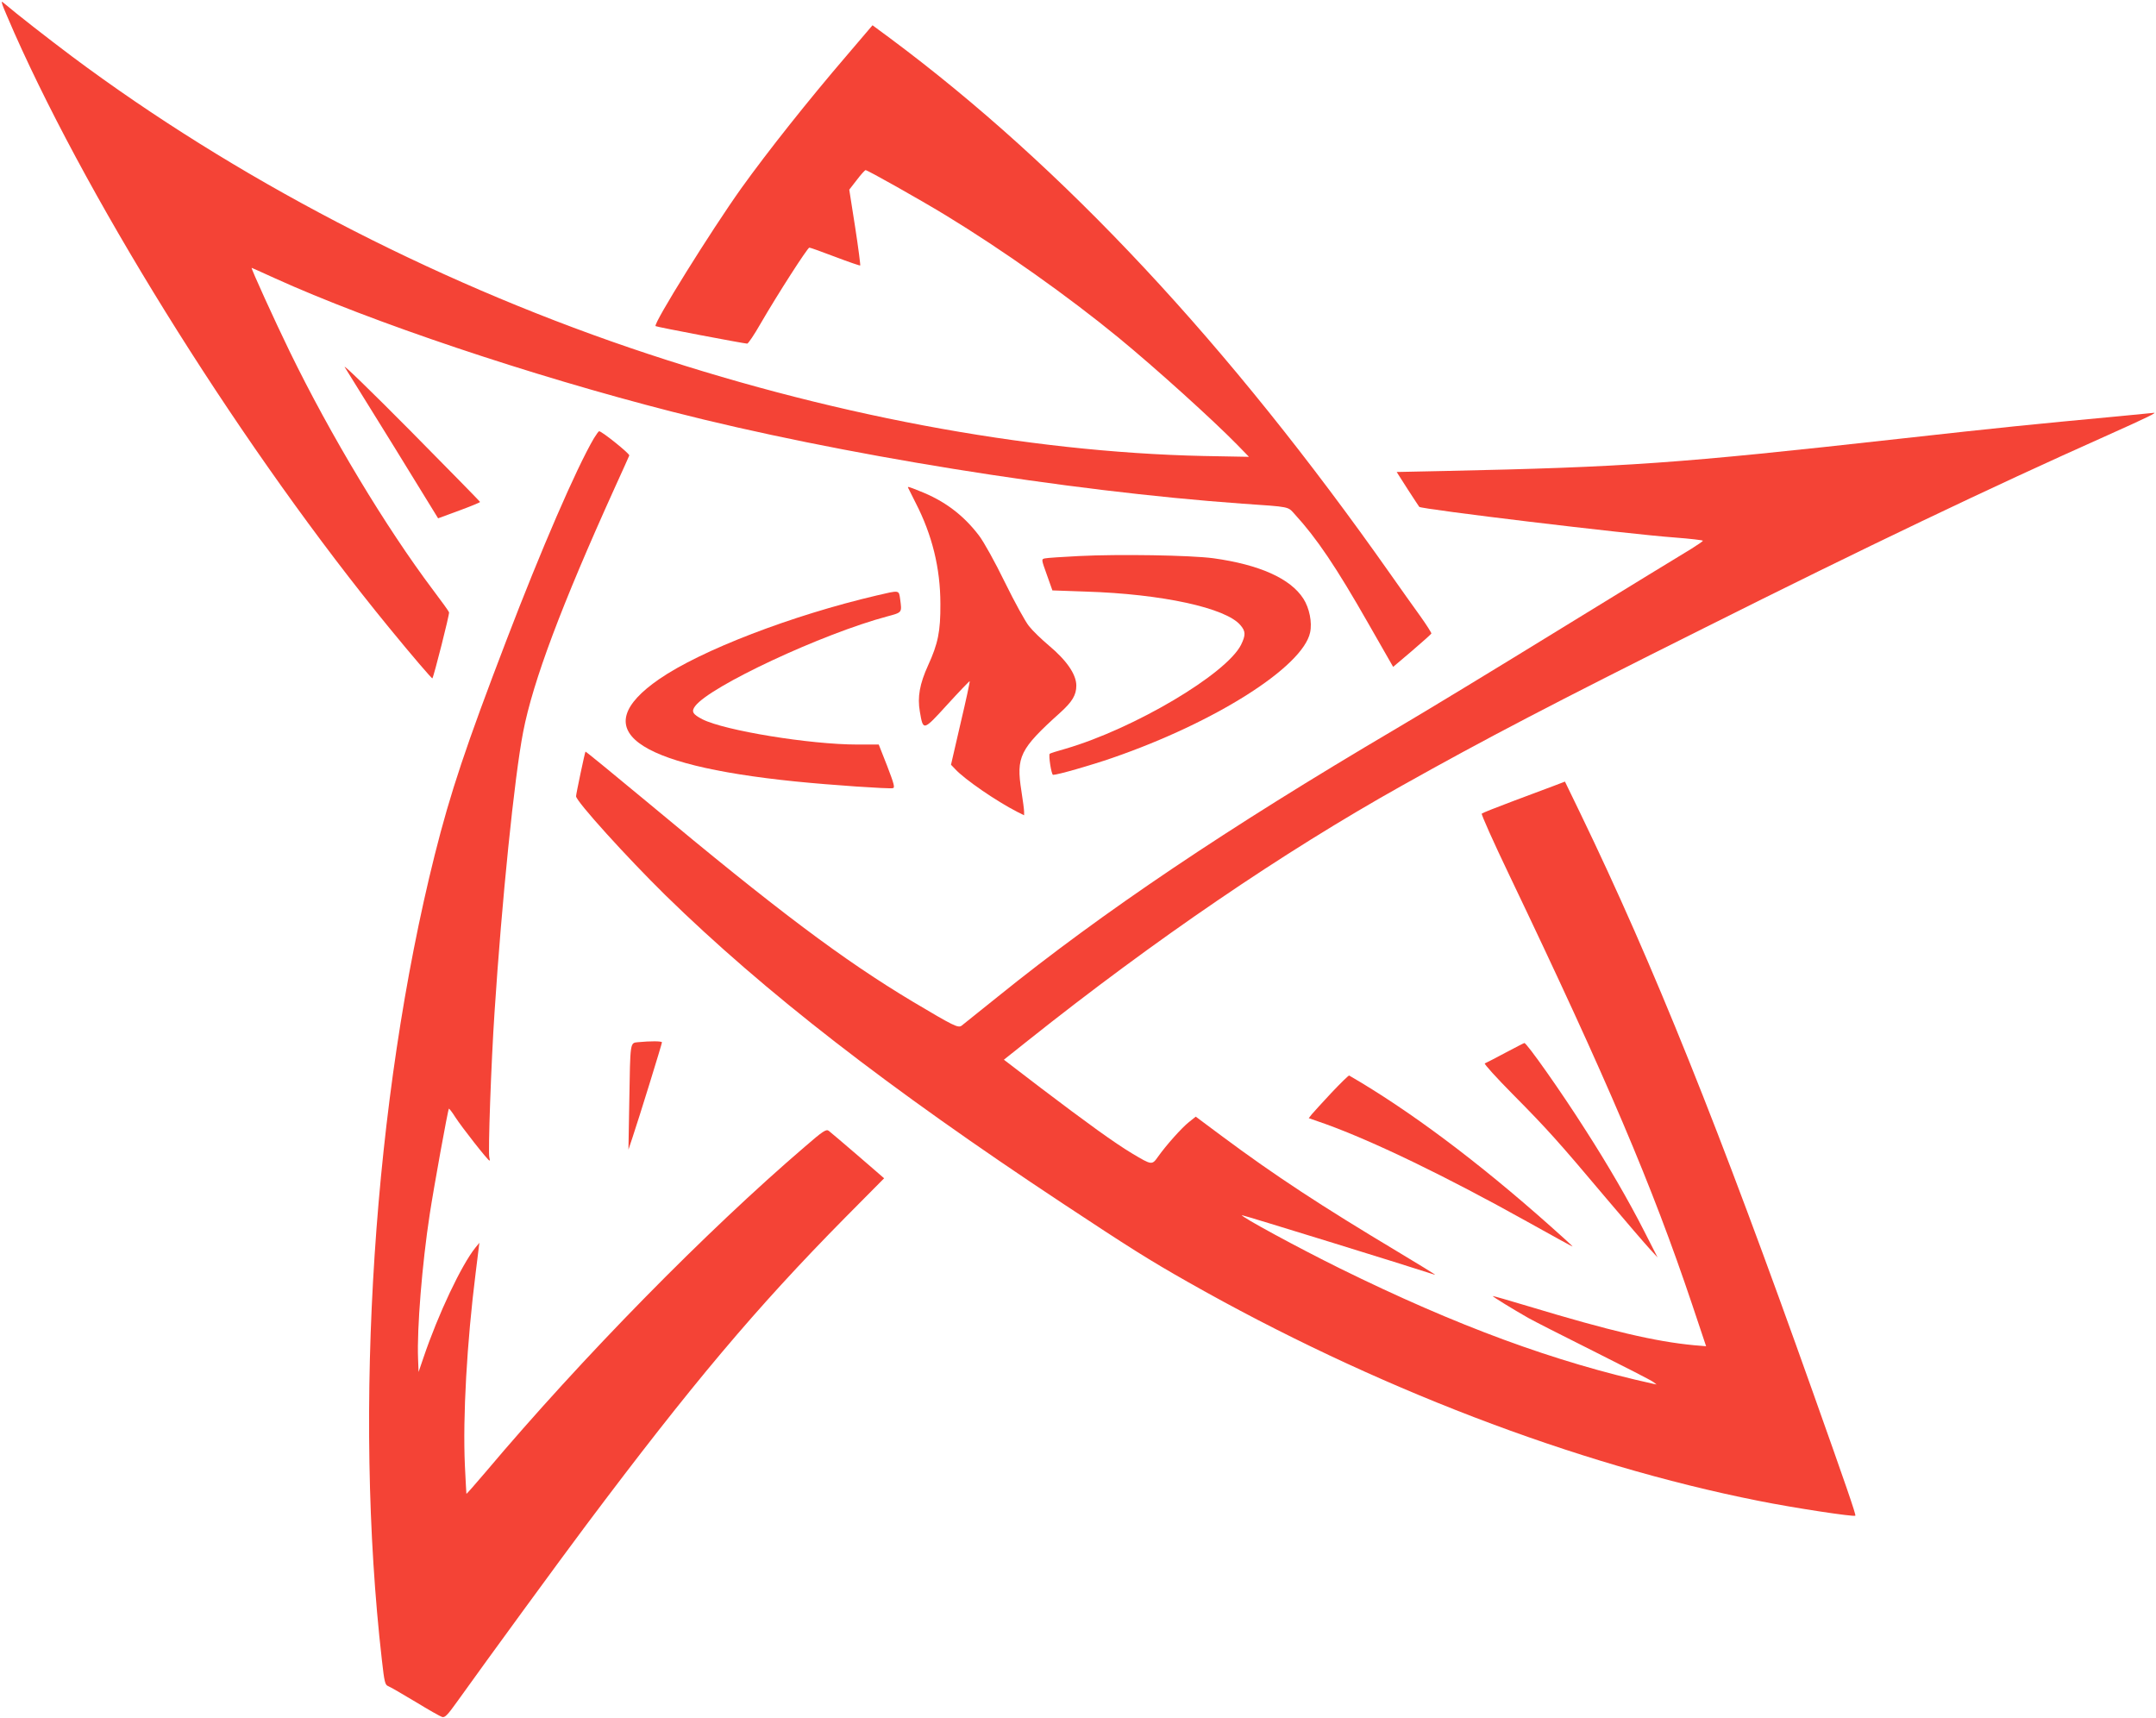
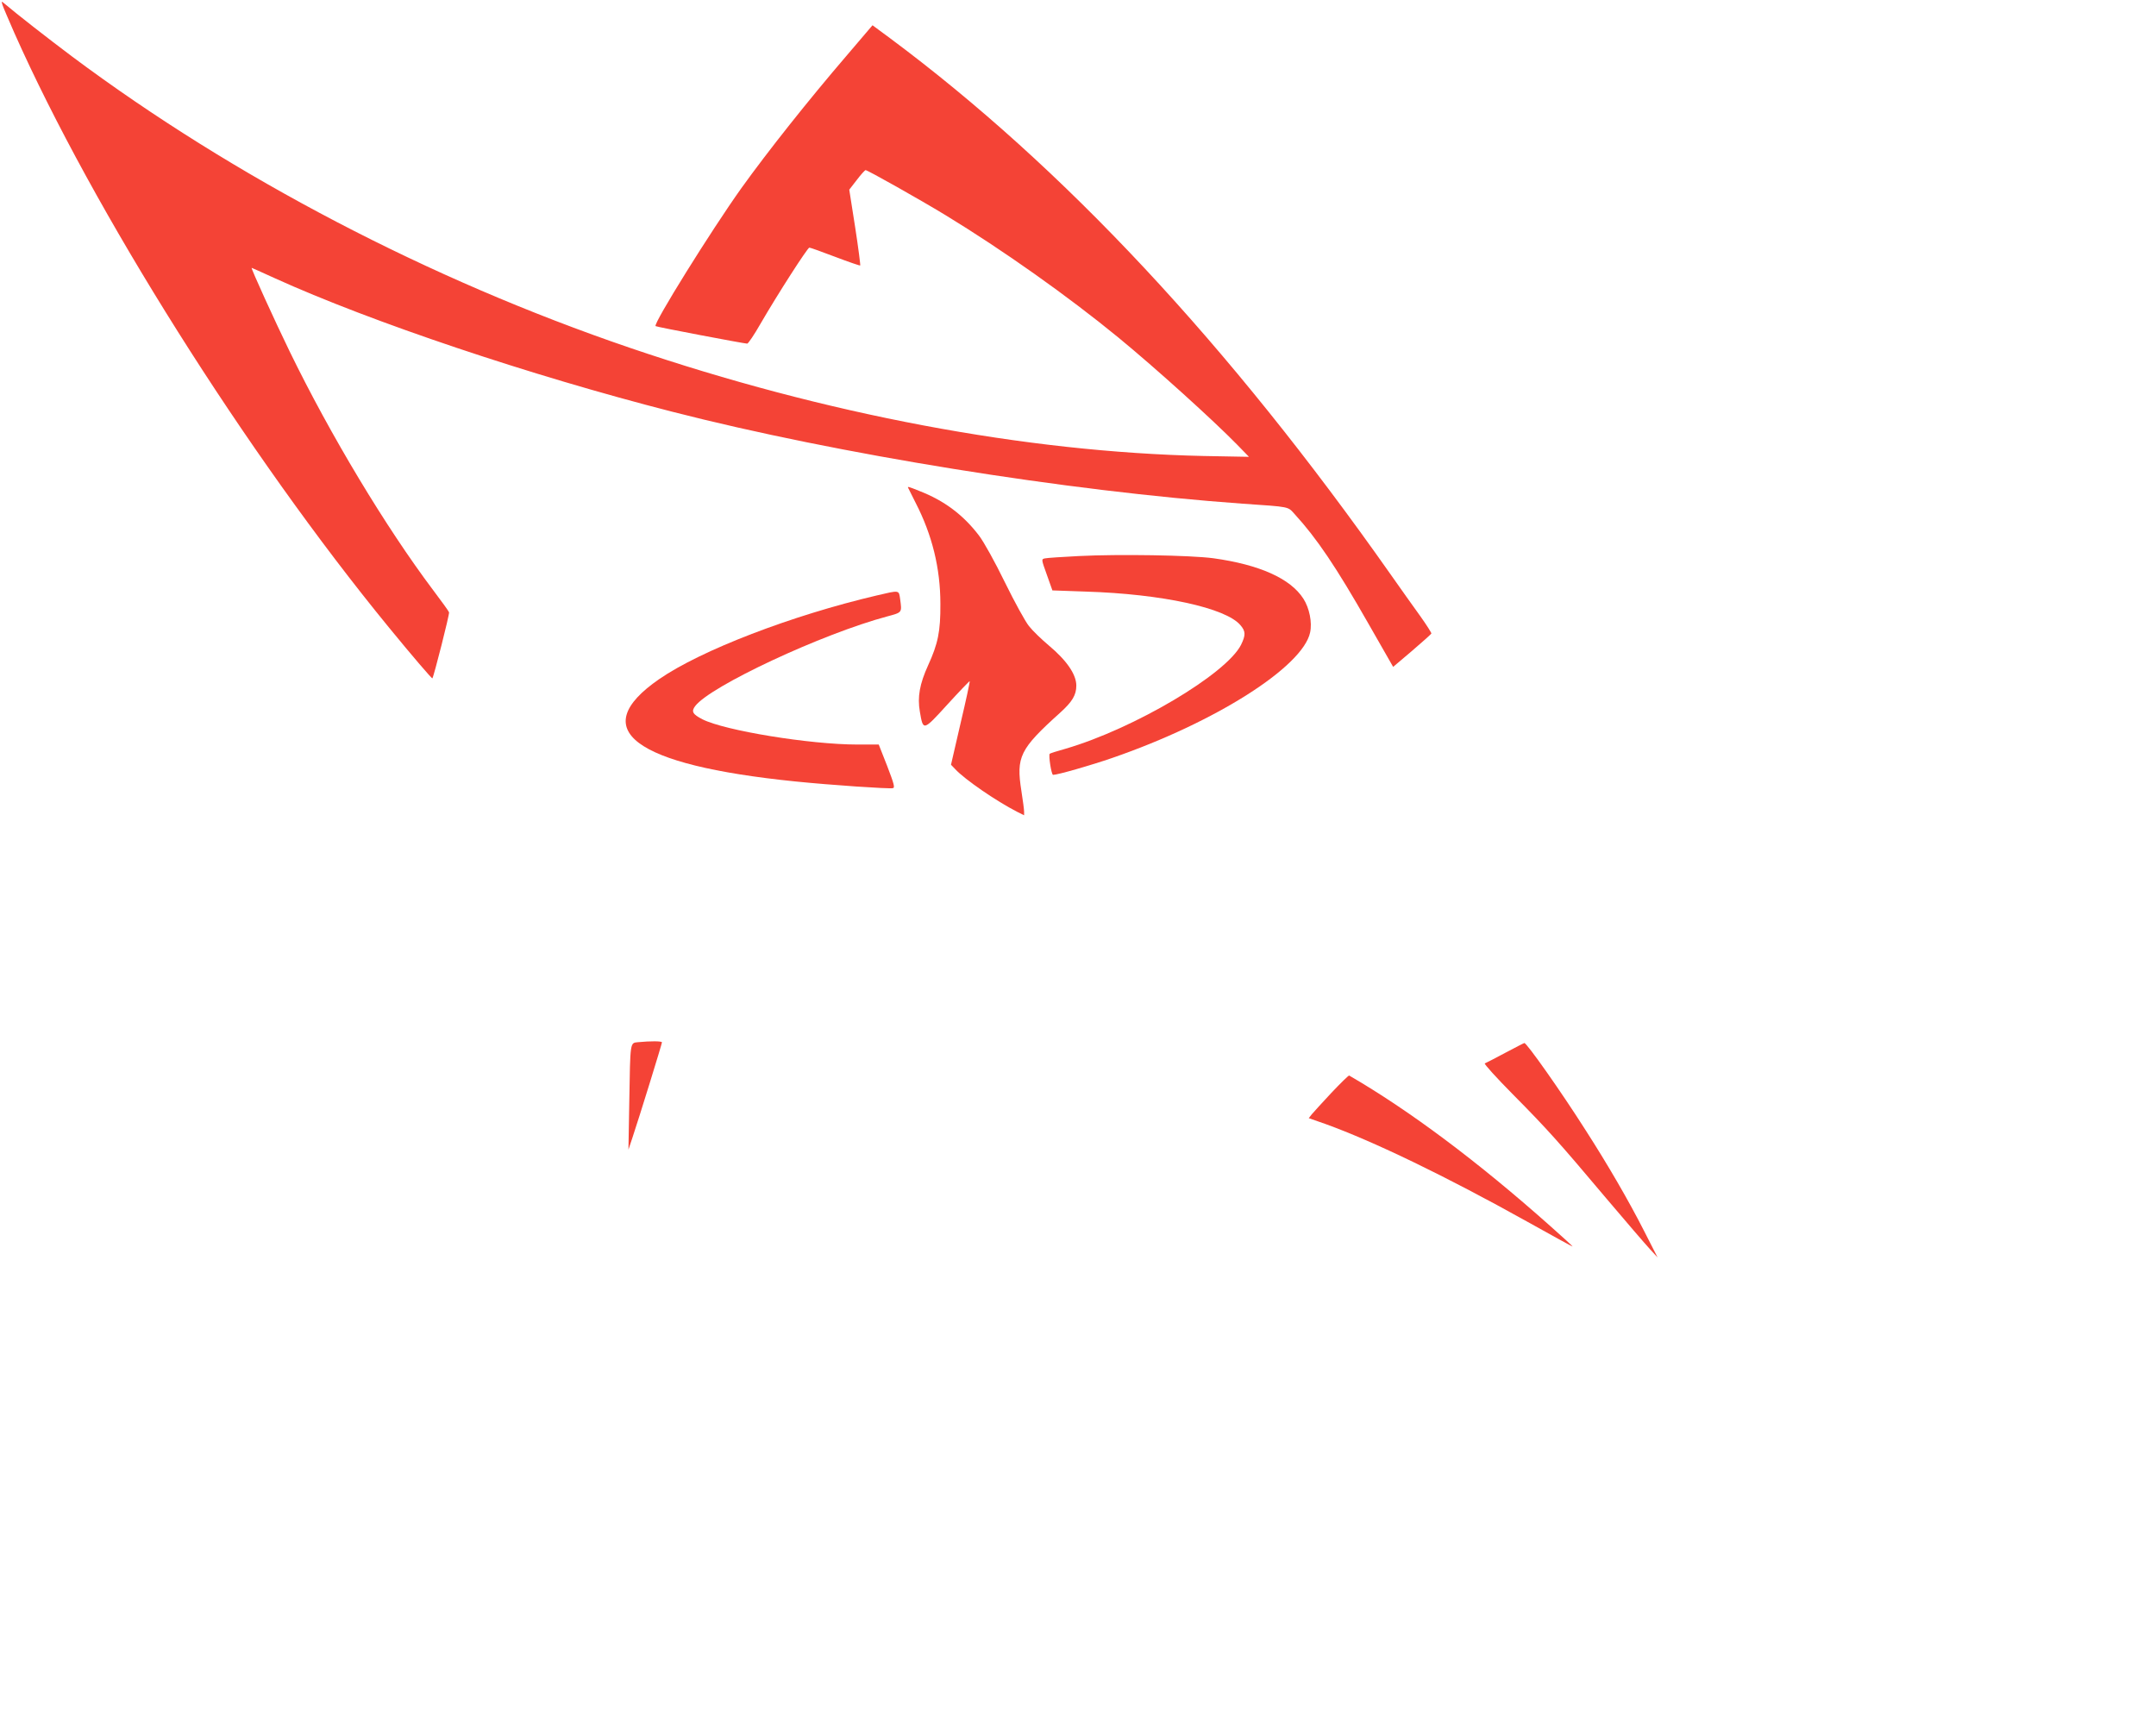
<svg xmlns="http://www.w3.org/2000/svg" version="1.0" width="1280pt" height="1020pt" viewBox="0 0 1280 1020" preserveAspectRatio="xMidYMid meet">
  <g transform="translate(0,1020) scale(0.1,-0.1)" fill="#f44336" stroke="none">
    <path d="M15 10170 c4 -13 36 -87 70 -165 468 -1053 1377 -2496 2224 -3530 140 -171 255 -305 258 -302 8 9 103 383 99 392 -2 7 -45 66 -94 131 -282 375 -610 920 -852 1417 -90 185 -232 497 -226 497 1 0 62 -27 136 -61 575 -261 1520 -578 2360 -793 986 -253 2349 -472 3385 -546 290 -20 269 -16 312 -63 130 -142 245 -312 437 -649 l147 -257 112 95 c62 53 113 99 115 103 1 4 -28 50 -65 102 -38 52 -117 164 -177 249 -963 1369 -1943 2418 -2973 3184 l-103 76 -156 -183 c-224 -261 -467 -567 -624 -786 -180 -253 -522 -802 -508 -817 5 -5 522 -103 544 -104 6 0 42 53 79 118 102 176 279 451 290 452 6 0 75 -25 154 -55 79 -30 146 -53 148 -51 2 2 -11 104 -30 227 l-35 223 45 58 c24 32 48 58 52 58 12 0 321 -174 474 -267 340 -207 727 -481 1027 -727 225 -185 561 -489 705 -636 l70 -72 -270 5 c-1055 23 -2245 247 -3405 642 -1191 406 -2352 1013 -3310 1728 -148 111 -331 254 -404 316 -18 15 -18 15 -11 -9z" />
-     <path d="M2047 8020 c16 -25 147 -237 292 -471 l262 -426 125 46 c68 25 124 48 124 51 0 3 -188 194 -416 425 -235 237 -403 400 -387 375z" />
-     <path d="M12580 7729 c-533 -50 -684 -65 -1305 -134 -1319 -147 -1622 -168 -2697 -191 l-286 -6 65 -102 c36 -55 67 -103 69 -105 13 -14 1230 -161 1517 -182 92 -7 167 -16 167 -19 0 -3 -30 -24 -67 -47 -38 -22 -383 -234 -768 -470 -385 -237 -828 -506 -985 -598 -1008 -594 -1743 -1089 -2364 -1590 -109 -88 -207 -166 -217 -174 -21 -15 -47 -2 -289 142 -414 248 -801 538 -1578 1186 -200 166 -365 301 -366 299 -4 -5 -56 -252 -56 -265 0 -30 304 -365 531 -588 587 -574 1320 -1143 2359 -1830 392 -259 510 -334 745 -467 1093 -620 2298 -1082 3386 -1298 209 -42 566 -96 574 -88 5 5 -59 190 -252 733 -558 1571 -946 2536 -1379 3433 l-93 192 -68 -26 c-37 -14 -147 -55 -243 -91 -96 -36 -179 -69 -183 -73 -4 -4 69 -168 164 -366 586 -1226 847 -1840 1085 -2548 l83 -248 -72 6 c-231 22 -495 84 -982 231 -115 35 -211 62 -213 61 -2 -3 118 -77 213 -131 28 -16 201 -104 385 -196 184 -92 344 -174 355 -183 l20 -15 -20 4 c-581 128 -1164 342 -1860 685 -245 121 -590 308 -582 316 2 3 1017 -311 1121 -346 16 -6 27 -8 25 -6 -3 3 -101 63 -219 134 -459 275 -728 451 -1048 689 l-153 114 -40 -32 c-43 -34 -135 -137 -184 -206 -36 -51 -37 -50 -153 19 -105 63 -267 180 -545 391 l-217 166 142 113 c754 600 1512 1117 2223 1515 492 276 904 491 1785 931 970 486 1703 836 2400 1147 241 108 302 138 275 134 -6 -1 -98 -10 -205 -20z" />
-     <path d="M3526 7598 c-105 -179 -314 -662 -519 -1198 -241 -629 -333 -905 -426 -1275 -363 -1450 -484 -3292 -314 -4778 15 -134 19 -150 38 -157 11 -4 83 -46 160 -92 77 -47 149 -88 160 -91 16 -5 32 11 89 91 186 260 618 851 765 1047 626 835 1008 1289 1537 1825 l233 235 -156 135 c-86 74 -164 140 -173 147 -15 11 -35 -2 -141 -94 -586 -502 -1321 -1250 -1896 -1932 -62 -73 -113 -131 -114 -129 -1 1 -4 77 -9 168 -13 291 12 730 64 1144 l22 178 -23 -28 c-83 -103 -221 -394 -309 -654 l-29 -85 -3 80 c-7 177 24 562 69 855 24 158 108 622 114 628 2 2 19 -20 38 -50 38 -59 194 -258 203 -258 3 0 2 9 -1 20 -8 25 11 564 31 860 43 660 118 1398 170 1665 58 300 226 748 544 1450 45 99 84 185 86 191 4 10 -163 144 -179 144 -3 0 -17 -19 -31 -42z" />
    <path d="M5392 7303 c2 -5 22 -44 44 -88 98 -190 147 -388 147 -600 1 -163 -14 -236 -73 -365 -50 -110 -64 -188 -49 -274 20 -117 19 -117 164 42 71 78 131 140 132 138 2 -2 -22 -114 -54 -249 l-57 -247 25 -26 c56 -61 244 -190 367 -253 l42 -21 0 21 c0 12 -7 67 -16 123 -32 203 -10 249 230 465 72 65 96 105 96 161 0 66 -57 149 -162 237 -44 37 -98 89 -119 116 -22 27 -86 144 -143 260 -59 121 -125 240 -154 278 -93 122 -206 207 -353 264 -69 28 -72 28 -67 18z" />
    <path d="M6405 6899 c-99 -5 -190 -11 -202 -14 -21 -5 -21 -5 12 -97 l33 -93 198 -7 c453 -14 832 -97 918 -199 32 -37 32 -59 4 -117 -88 -174 -635 -498 -1042 -617 -50 -14 -92 -27 -94 -30 -8 -8 10 -125 20 -125 27 0 223 56 353 101 611 211 1129 540 1173 744 13 60 -4 145 -40 201 -77 120 -261 202 -535 240 -136 18 -560 25 -798 13z" />
    <path d="M5205 6665 c-504 -118 -1043 -325 -1292 -497 -433 -299 -154 -509 807 -607 217 -22 556 -45 581 -40 13 3 7 25 -34 132 l-50 127 -128 0 c-279 0 -788 83 -919 150 -58 30 -67 46 -43 78 88 118 755 430 1142 533 88 24 86 21 75 103 -8 54 -2 53 -139 21z" />
    <path d="M3788 4013 c-48 -5 -46 7 -52 -353 l-5 -285 25 75 c39 116 174 553 174 562 0 8 -70 8 -142 1z" />
    <path d="M8935 3949 c-60 -32 -114 -60 -120 -62 -5 -3 69 -85 166 -183 207 -209 273 -283 556 -619 116 -137 232 -272 258 -300 l46 -50 -79 155 c-93 183 -218 398 -348 600 -148 233 -351 520 -364 518 -3 0 -54 -27 -115 -59z" />
    <path d="M7905 3713 c-54 -58 -107 -116 -117 -128 l-18 -23 100 -35 c285 -103 714 -310 1198 -580 145 -81 265 -147 268 -147 3 0 -58 56 -135 124 -426 379 -835 685 -1191 891 -3 2 -50 -44 -105 -102z" />
  </g>
</svg>